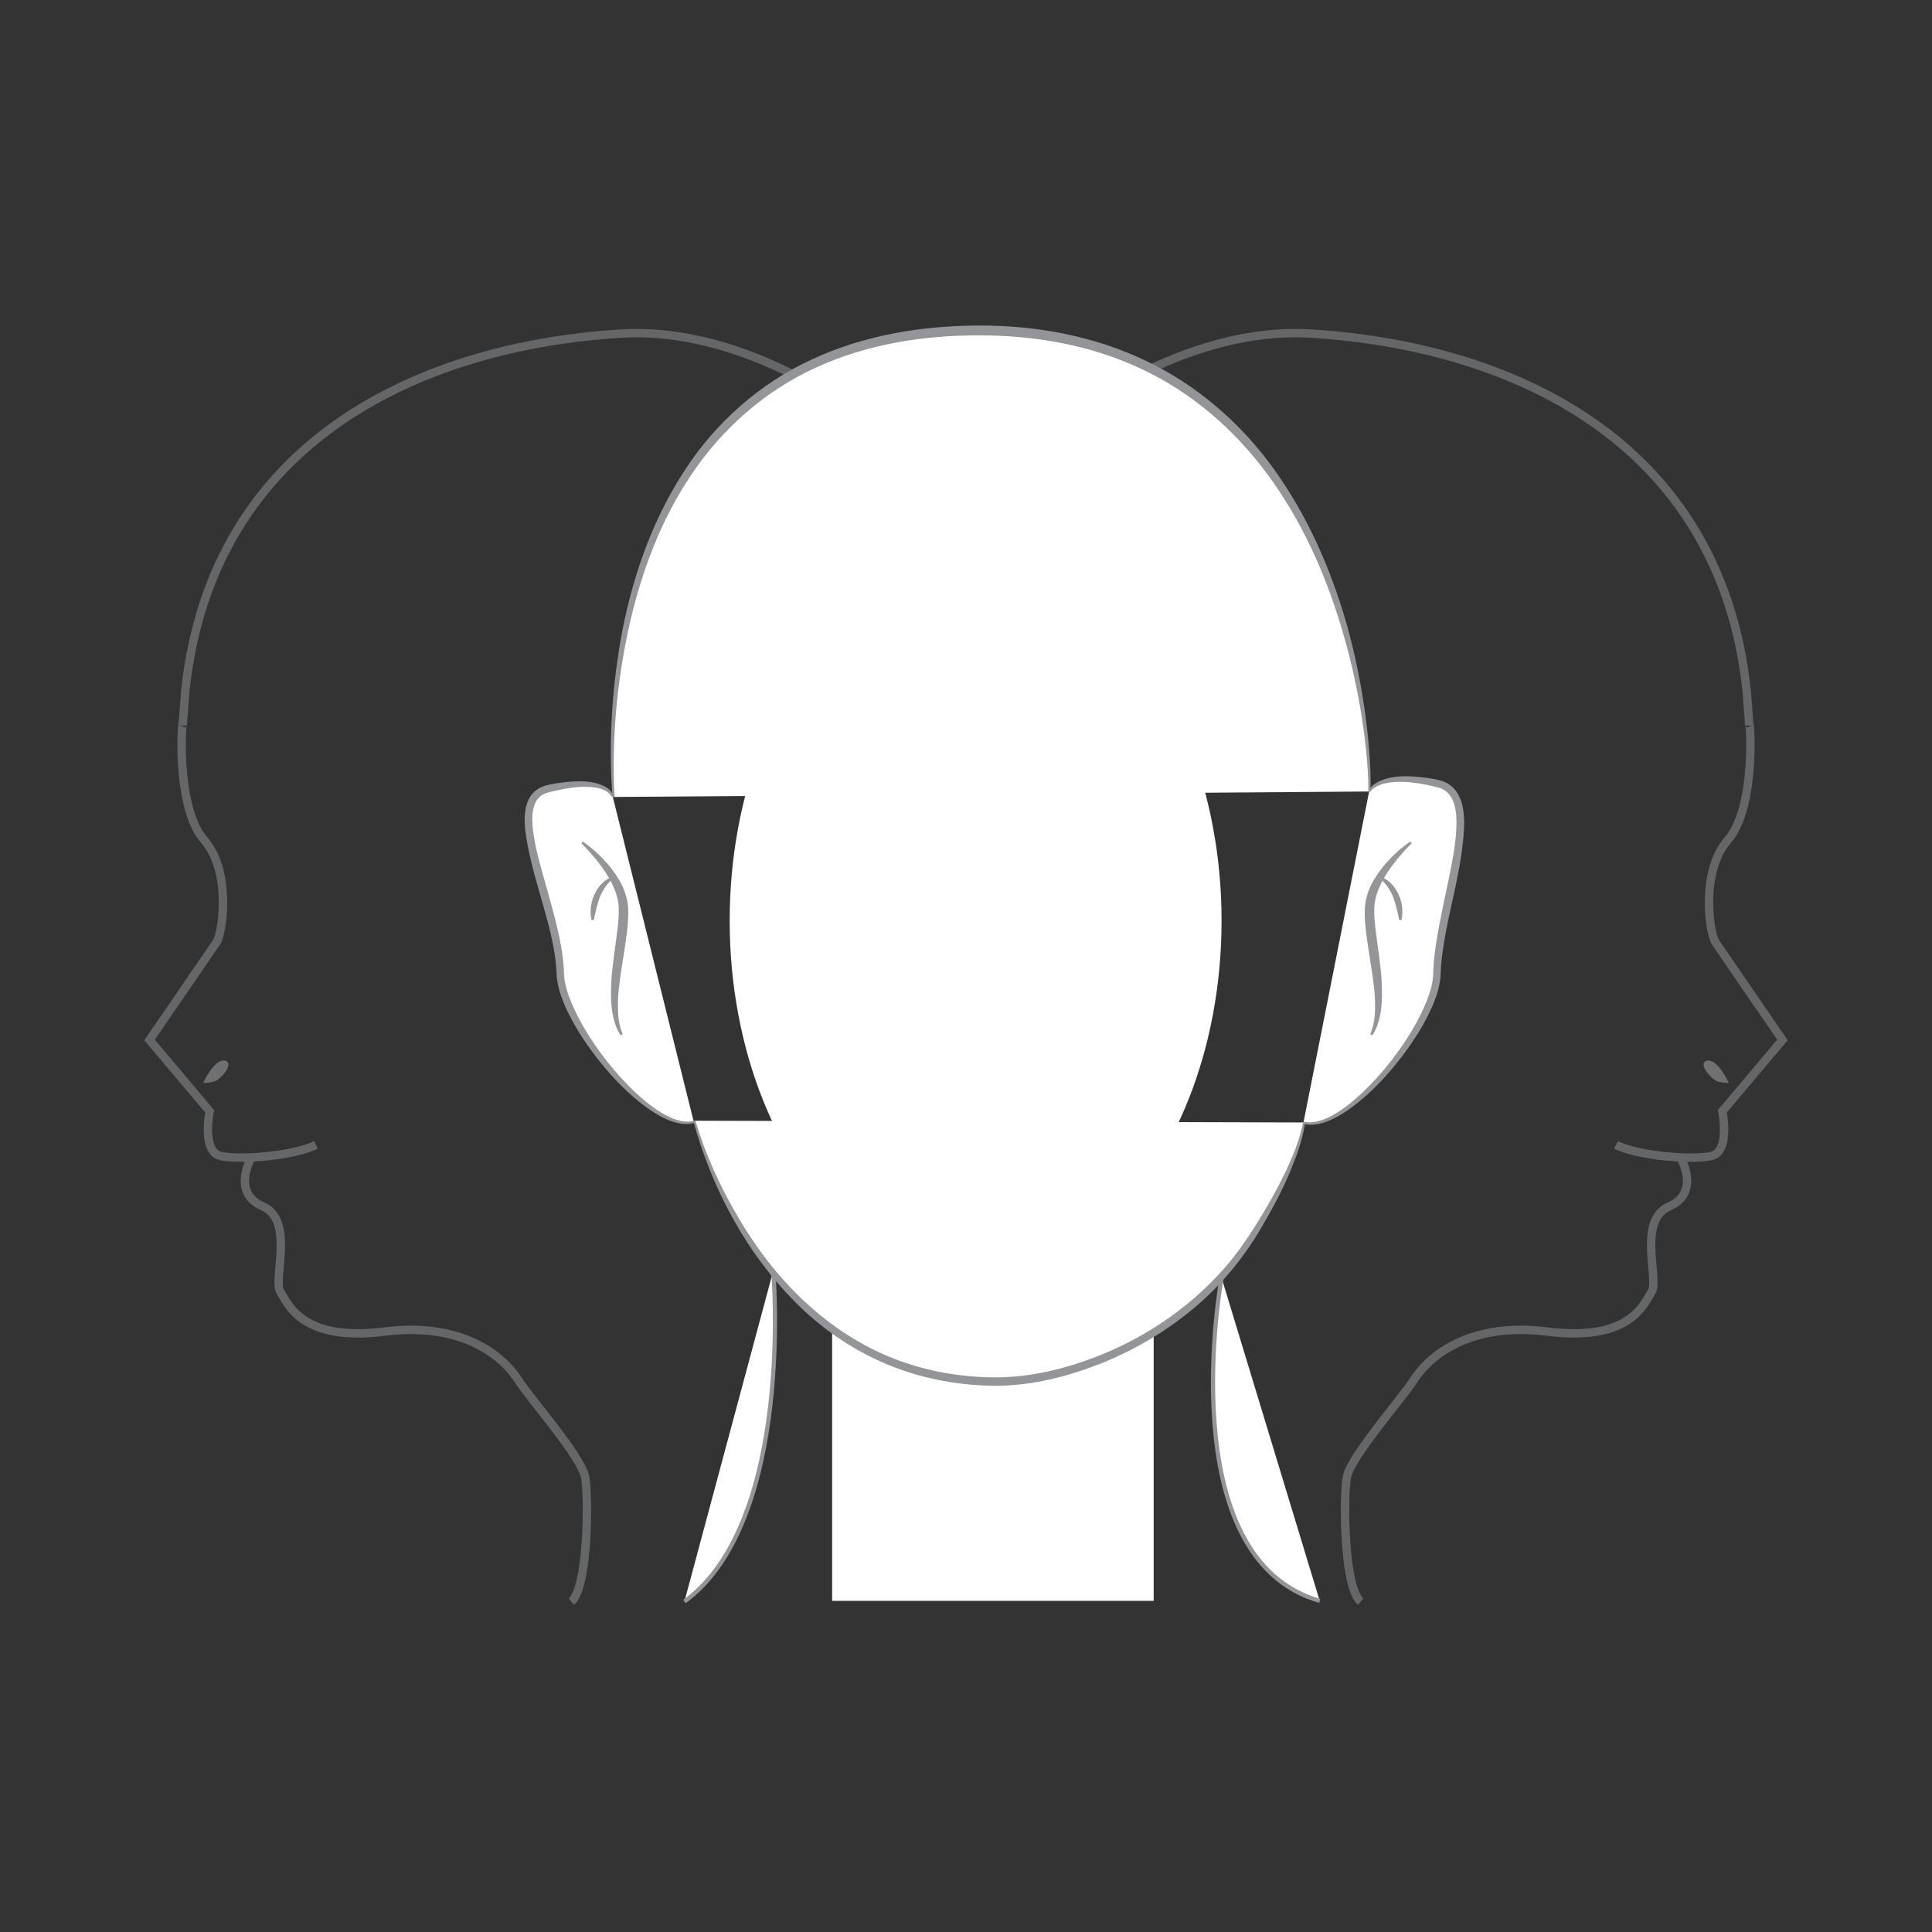
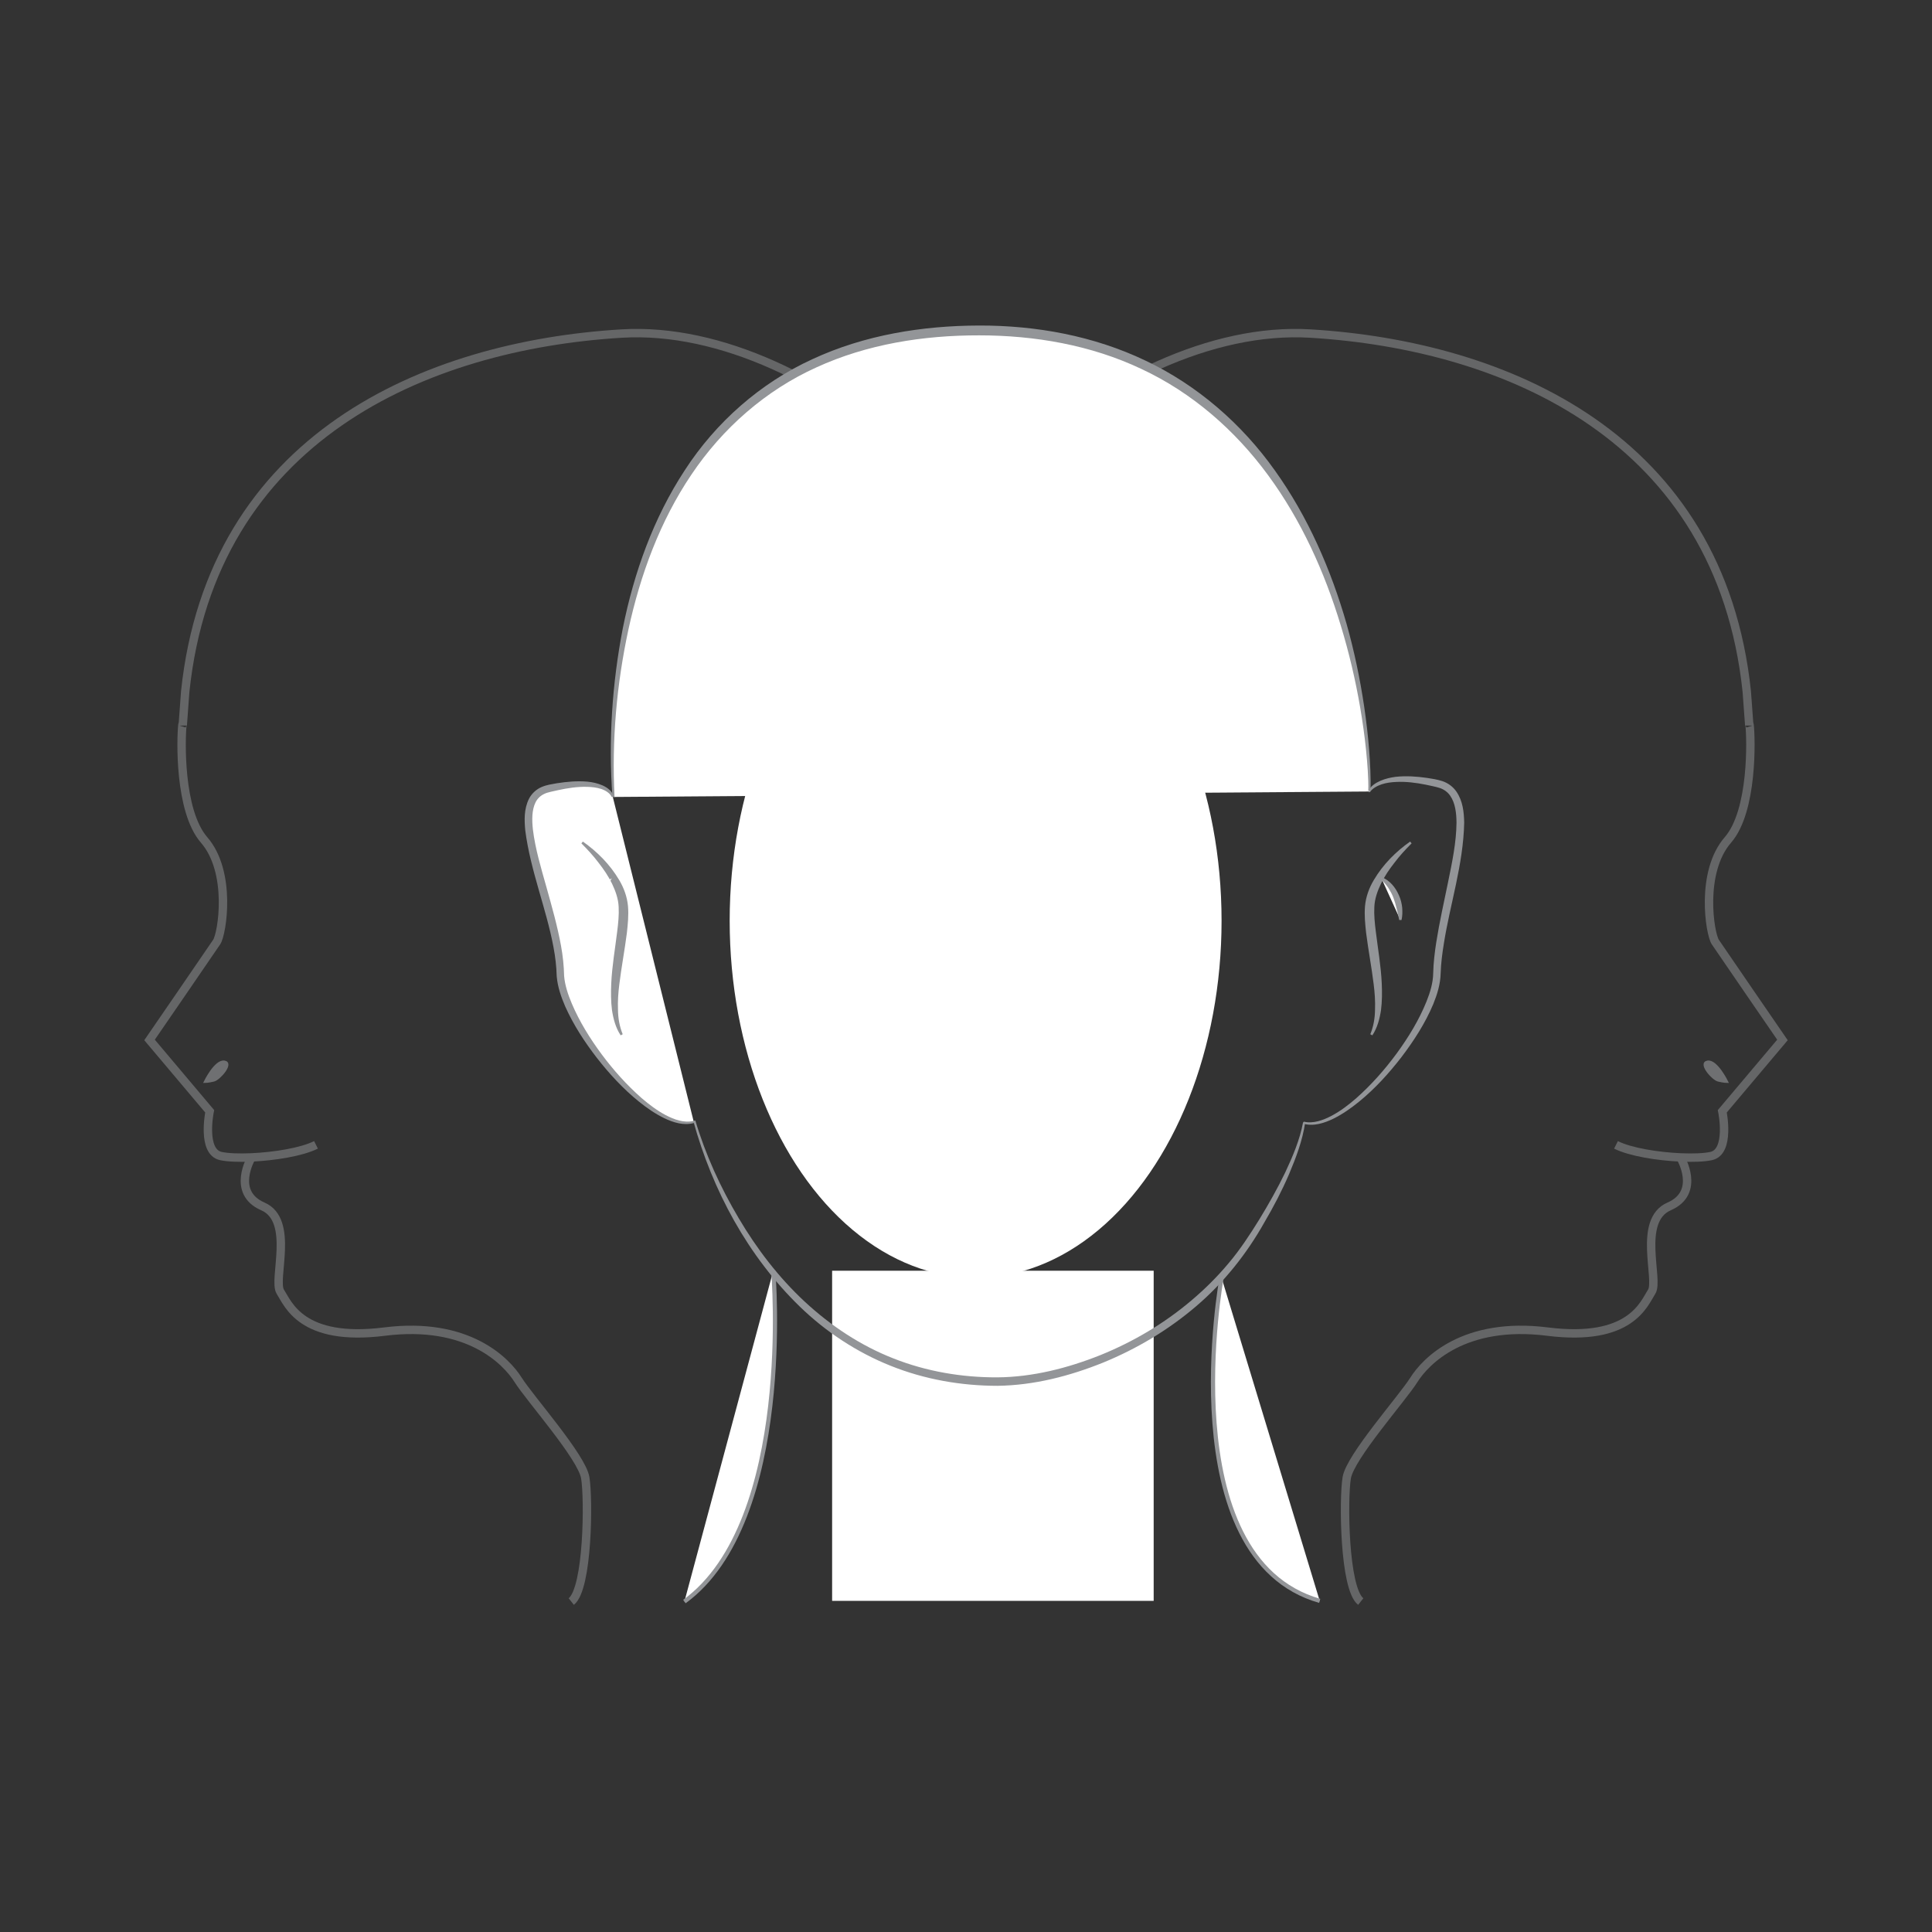
<svg xmlns="http://www.w3.org/2000/svg" version="1.1" id="Layer_1" x="0px" y="0px" width="250px" height="250px" viewBox="0 0 250 250" enable-background="new 0 0 250 250" xml:space="preserve">
  <rect x="0" y="0" width="250" height="250" fill="#333333" stroke="none" />
  <g opacity="0.52">
    <path fill="none" stroke="#939598" stroke-width="1.086" stroke-miterlimit="10" d="M217.451,149.768c0,0,2.699,4.53-1.463,6.34   c-4.164,1.81-1.268,9.503-2.264,11.042c-0.994,1.538-2.715,6.516-13.482,5.158c-10.771-1.357-15.75,3.802-17.287,6.245   c-1.539,2.442-8.234,9.954-8.688,12.669c-0.453,2.717-0.363,14.301,1.811,16.02" />
    <path fill="none" stroke="#939598" stroke-width="1.086" stroke-miterlimit="10" d="M116.797,204.436c0,0,5.882-18.19,9.414-28.417   c3.529-10.227,5.699-30.138,0.996-34.029c-4.708-3.892-17.65-18.734-16.202-44.888c1.448-26.156,33.125-55.479,58.555-53.94   c25.432,1.539,53.035,13.485,56.473,46.338l0.318,4.344c0,0,0.023-0.231,0.043-0.045c0.199,1.746,0.467,11.126-2.803,14.888   c-3.621,4.163-2.354,12.127-1.631,13.213c0.725,1.087,8.689,12.67,8.689,12.67l-7.785,9.23c0,0,1.088,5.249-1.447,5.793   c-0.898,0.193-2.346,0.249-3.967,0.176c-2.947-0.133-6.473-0.689-8.342-1.624" />
    <path fill="#A7A9AC" stroke="#A7A9AC" stroke-width="0.272" stroke-miterlimit="10" d="M223.5,139.998   c0,0-1.357-2.806-2.535-2.625c-1.176,0.182,0.635,2.263,1.357,2.443C223.049,139.998,223.5,139.998,223.5,139.998z" />
  </g>
  <g>
-     <path fill="#FFFFFF" d="M177.166,102.417c0,0,1.256-2.783,8.893-1.019c6.535,1.51,0.059,15.96-0.123,24.661   c-0.135,6.518-11.764,20.777-17.273,19.21" />
    <path fill="#939598" d="M177.043,102.359c0.341-0.667,0.962-1.047,1.588-1.327c0.635-0.272,1.309-0.427,1.982-0.513   c1.354-0.143,2.707-0.049,4.032,0.14c0.678,0.109,1.29,0.192,1.999,0.419c0.719,0.241,1.363,0.711,1.797,1.33   c0.87,1.252,0.996,2.712,1.025,4.053c-0.118,5.43-1.814,10.472-2.63,15.627c-0.21,1.285-0.374,2.575-0.416,3.858   c-0.03,1.405-0.451,2.739-0.954,3.98c-1.044,2.486-2.502,4.734-4.106,6.848c-1.623,2.101-3.416,4.08-5.479,5.766   c-1.033,0.837-2.124,1.617-3.329,2.211c-1.183,0.577-2.574,1.037-3.928,0.65l0.074-0.262c1.243,0.298,2.53-0.188,3.653-0.78   c1.139-0.61,2.177-1.407,3.156-2.26c1.947-1.728,3.687-3.693,5.229-5.792c1.534-2.101,2.901-4.347,3.861-6.732   c0.474-1.191,0.845-2.42,0.859-3.656c0.034-1.349,0.193-2.675,0.397-3.988c0.413-2.624,0.998-5.197,1.524-7.768   c0.527-2.561,1.071-5.144,1.094-7.697c-0.008-1.255-0.159-2.56-0.816-3.498c-0.319-0.464-0.788-0.807-1.314-0.99   c-0.542-0.184-1.237-0.3-1.85-0.441c-1.265-0.255-2.552-0.416-3.824-0.354c-0.635,0.028-1.269,0.109-1.866,0.303   c-0.58,0.196-1.181,0.507-1.515,0.989L177.043,102.359z" />
  </g>
  <g opacity="0.52">
    <path fill="none" stroke="#939598" stroke-width="1.086" stroke-miterlimit="10" d="M32.549,149.768c0,0-2.701,4.53,1.463,6.34   c4.163,1.81,1.268,9.503,2.262,11.042c0.996,1.538,2.715,6.516,13.485,5.158c10.77-1.357,15.747,3.802,17.286,6.245   c1.539,2.442,8.235,9.954,8.688,12.669c0.453,2.717,0.363,14.301-1.81,16.02" />
    <path fill="none" stroke="#939598" stroke-width="1.086" stroke-miterlimit="10" d="M133.203,204.436c0,0-5.883-18.19-9.413-28.417   c-3.53-10.227-5.701-30.138-0.996-34.029c4.708-3.892,17.649-18.734,16.2-44.888c-1.447-26.156-33.124-55.479-58.554-53.94   C55.008,44.7,27.405,56.646,23.966,89.499l-0.317,4.344c0,0-0.024-0.231-0.044-0.045c-0.199,1.746-0.466,11.126,2.805,14.888   c3.62,4.163,2.354,12.127,1.629,13.213c-0.725,1.087-8.688,12.67-8.688,12.67l7.783,9.23c0,0-1.086,5.249,1.448,5.793   c0.899,0.193,2.345,0.249,3.967,0.176c2.947-0.133,6.472-0.689,8.341-1.624" />
    <path fill="#A7A9AC" stroke="#A7A9AC" stroke-width="0.272" stroke-miterlimit="10" d="M26.5,139.998c0,0,1.357-2.806,2.534-2.625   c1.177,0.182-0.633,2.263-1.357,2.443C26.953,139.998,26.5,139.998,26.5,139.998z" />
  </g>
  <rect x="107.676" y="164.433" fill="#FFFFFF" width="41.609" height="42.718" />
  <g>
    <path fill="#FFFFFF" d="M79.289,103.096c0,0-0.679-2.817-8.315-1.051c-6.536,1.51,1.346,15.225,1.527,23.926   c0.136,6.515,11.764,20.775,17.275,19.209" />
    <path fill="#939598" d="M79.157,103.129c-0.236-0.511-0.813-0.854-1.375-1.042c-0.58-0.192-1.203-0.253-1.825-0.269   c-1.25-0.033-2.512,0.161-3.751,0.43c-0.595,0.147-1.308,0.252-1.758,0.473c-0.504,0.229-0.898,0.606-1.147,1.099   c-0.496,1.003-0.476,2.299-0.342,3.529c0.303,2.498,1.056,4.978,1.754,7.459c0.692,2.489,1.413,4.99,1.881,7.572   c0.237,1.277,0.378,2.634,0.403,3.914c0.096,1.18,0.504,2.407,0.992,3.562c0.988,2.33,2.35,4.523,3.871,6.579   c1.53,2.052,3.249,3.975,5.17,5.662c0.966,0.834,1.993,1.607,3.113,2.202c1.107,0.573,2.373,1.043,3.594,0.749l0.074,0.262   c-1.329,0.381-2.698-0.061-3.865-0.62c-1.187-0.578-2.266-1.335-3.284-2.154c-2.035-1.646-3.811-3.579-5.417-5.634   c-1.593-2.065-3.035-4.264-4.113-6.679c-0.519-1.218-0.966-2.471-1.093-3.875c-0.038-1.305-0.178-2.526-0.419-3.79   c-0.936-5.029-2.967-9.833-3.651-15.102c-0.119-1.312-0.187-2.73,0.473-4.079c0.334-0.664,0.93-1.226,1.608-1.521   c0.733-0.316,1.323-0.374,1.987-0.5c1.299-0.201,2.624-0.328,3.96-0.212c0.666,0.065,1.335,0.208,1.963,0.483   c0.614,0.28,1.241,0.705,1.458,1.434L79.157,103.129z" />
  </g>
  <g>
    <g>
      <path fill="#FFFFFF" d="M75.327,109.015c0,0,4.628,3.664,5.271,7.741c0.644,4.075-2.588,12.723-0.152,17.146" />
      <path fill="#939598" d="M75.42,108.898c1.86,1.308,3.499,2.948,4.696,4.967c0.599,0.996,1.034,2.171,1.144,3.371    c0.104,1.228-0.021,2.354-0.143,3.489c-0.288,2.253-0.708,4.443-0.976,6.636c-0.137,1.095-0.219,2.194-0.174,3.282    c0.009,1.092,0.193,2.172,0.61,3.186l-0.262,0.145c-0.647-0.968-0.951-2.128-1.125-3.264c-0.144-1.146-0.146-2.298-0.096-3.436    c0.103-2.279,0.5-4.506,0.766-6.703c0.141-1.088,0.249-2.206,0.194-3.218c-0.045-1.044-0.393-2.027-0.853-2.999    c-0.468-0.965-1.084-1.875-1.764-2.739c-0.663-0.88-1.42-1.699-2.205-2.484L75.42,108.898z" />
    </g>
    <g>
      <path fill="#FFFFFF" d="M79.144,113.653c0,0-2.459,1.218-2.458,5.395" />
-       <path fill="#939598" d="M79.211,113.786c-0.368,0.311-0.69,0.696-0.959,1.094c-0.255,0.411-0.498,0.828-0.664,1.285    c-0.164,0.456-0.307,0.92-0.419,1.402c-0.131,0.479-0.214,0.973-0.334,1.481h-0.299c-0.12-0.524-0.127-1.063-0.085-1.603    c0.06-0.536,0.185-1.075,0.414-1.575c0.429-1,1.161-1.936,2.21-2.35L79.211,113.786z" />
    </g>
  </g>
  <path fill="#FFFFFF" stroke="#939598" stroke-width="0.543" stroke-miterlimit="10" d="M100.059,164.433  c0,0,2.801,32.401-11.498,42.809" />
  <g>
-     <path fill="#FFFFFF" d="M89.843,145.021c0,0,8.431,33.685,39.131,33.757c9.061,0.021,24.373-5.374,32.852-18.462   c6.412-9.897,6.924-15.069,6.924-15.069" />
    <path fill="#939598" d="M89.975,144.987c1.314,4.432,3.261,8.676,5.611,12.642c2.345,3.972,5.175,7.667,8.539,10.797   c3.363,3.12,7.24,5.698,11.507,7.362c4.256,1.682,8.85,2.459,13.422,2.441c4.554-0.034,9.088-1.183,13.338-2.88   c4.253-1.722,8.255-4.089,11.756-7.055c1.755-1.478,3.388-3.101,4.856-4.863c1.479-1.753,2.743-3.684,3.957-5.648   c1.205-1.971,2.339-3.984,3.344-6.063c0.975-2.08,1.895-4.241,2.311-6.487l0.27,0.027c-0.34,2.344-1.182,4.534-2.086,6.685   c-0.923,2.146-2.005,4.22-3.189,6.229c-2.279,4.063-5.261,7.813-8.835,10.858c-3.572,3.054-7.651,5.492-11.994,7.273   c-4.345,1.754-8.97,2.958-13.719,3.019c-4.708-0.005-9.428-0.831-13.806-2.588c-4.377-1.747-8.382-4.389-11.752-7.653   c-6.754-6.554-11.318-15.07-13.792-24.028L89.975,144.987z" />
  </g>
  <g>
    <path fill="#FFFFFF" d="M79.387,103.126c0,0-5.352-59.45,46.169-60.357c51.522-0.908,51.999,59.938,51.6,59.651" />
    <path fill="#939598" d="M79.251,103.137c-0.534-7.301-0.049-14.664,1.344-21.865c1.444-7.178,3.955-14.235,8.013-20.422   c4.012-6.198,9.789-11.302,16.537-14.382c6.738-3.128,14.215-4.326,21.552-4.345c7.369-0.018,14.823,1.335,21.521,4.536   c6.7,3.173,12.468,8.189,16.735,14.2c4.3,6.007,7.275,12.845,9.298,19.885c0.994,3.531,1.746,7.124,2.281,10.745   c0.266,1.811,0.478,3.63,0.624,5.454c0.073,0.912,0.131,1.825,0.167,2.74l0.032,1.374l-0.004,0.688l-0.013,0.347l-0.012,0.176   l-0.011,0.092l-0.01,0.053c-0.091,0.034,0.175,0.041-0.23,0.117l0.158-0.221c-0.373,0.07-0.113,0.035-0.193,0.046l0.005-0.031   l0.007-0.079l0.007-0.165l0.005-0.338l-0.012-0.68l-0.064-1.362c-0.057-0.908-0.136-1.815-0.229-2.72   c-0.188-1.811-0.442-3.614-0.748-5.407c-0.614-3.587-1.446-7.134-2.509-10.608c-2.094-6.945-5.125-13.651-9.413-19.478   c-4.265-5.819-9.85-10.696-16.387-13.743c-6.517-3.092-13.795-4.349-20.996-4.35c-7.225-0.011-14.51,1.137-21.068,4.147   c-6.567,2.966-12.158,7.889-16.175,13.879c-4.045,5.995-6.597,12.921-8.137,20.004c-1.535,7.095-2.18,14.421-1.807,21.689   L79.251,103.137z" />
  </g>
  <g>
    <g>
-       <path fill="#FFFFFF" d="M182.568,109.015c0,0-4.629,3.664-5.271,7.741c-0.645,4.075,2.588,12.723,0.151,17.146" />
      <path fill="#939598" d="M182.661,109.131c-0.784,0.786-1.542,1.604-2.204,2.484c-0.68,0.864-1.297,1.773-1.765,2.739    c-0.46,0.972-0.808,1.955-0.853,2.999c-0.055,1.013,0.054,2.13,0.194,3.218c0.266,2.197,0.663,4.424,0.766,6.703    c0.05,1.138,0.048,2.289-0.097,3.436c-0.174,1.136-0.477,2.296-1.124,3.264l-0.262-0.145c0.417-1.014,0.602-2.094,0.61-3.186    c0.045-1.088-0.037-2.188-0.174-3.282c-0.269-2.193-0.688-4.383-0.977-6.636c-0.121-1.136-0.246-2.262-0.143-3.489    c0.109-1.2,0.545-2.375,1.145-3.371c1.197-2.02,2.836-3.659,4.695-4.967L182.661,109.131z" />
    </g>
    <g>
      <path fill="#FFFFFF" d="M178.751,113.653c0,0,2.46,1.218,2.458,5.395" />
      <path fill="#939598" d="M178.818,113.52c1.05,0.414,1.782,1.35,2.211,2.35c0.229,0.5,0.354,1.039,0.414,1.575    c0.041,0.54,0.035,1.079-0.086,1.603h-0.299c-0.119-0.508-0.202-1.003-0.334-1.481c-0.111-0.481-0.255-0.946-0.418-1.402    c-0.166-0.457-0.408-0.874-0.664-1.285c-0.27-0.397-0.592-0.783-0.959-1.094L178.818,113.52z" />
    </g>
  </g>
  <path fill="#FFFFFF" stroke="#939598" stroke-width="0.543" stroke-miterlimit="10" d="M158.07,165.338  c0,0-6.668,36.293,12.701,41.813" />
  <ellipse fill="#FFFFFF" cx="126.245" cy="119.141" rx="31.825" ry="46.197" />
</svg>